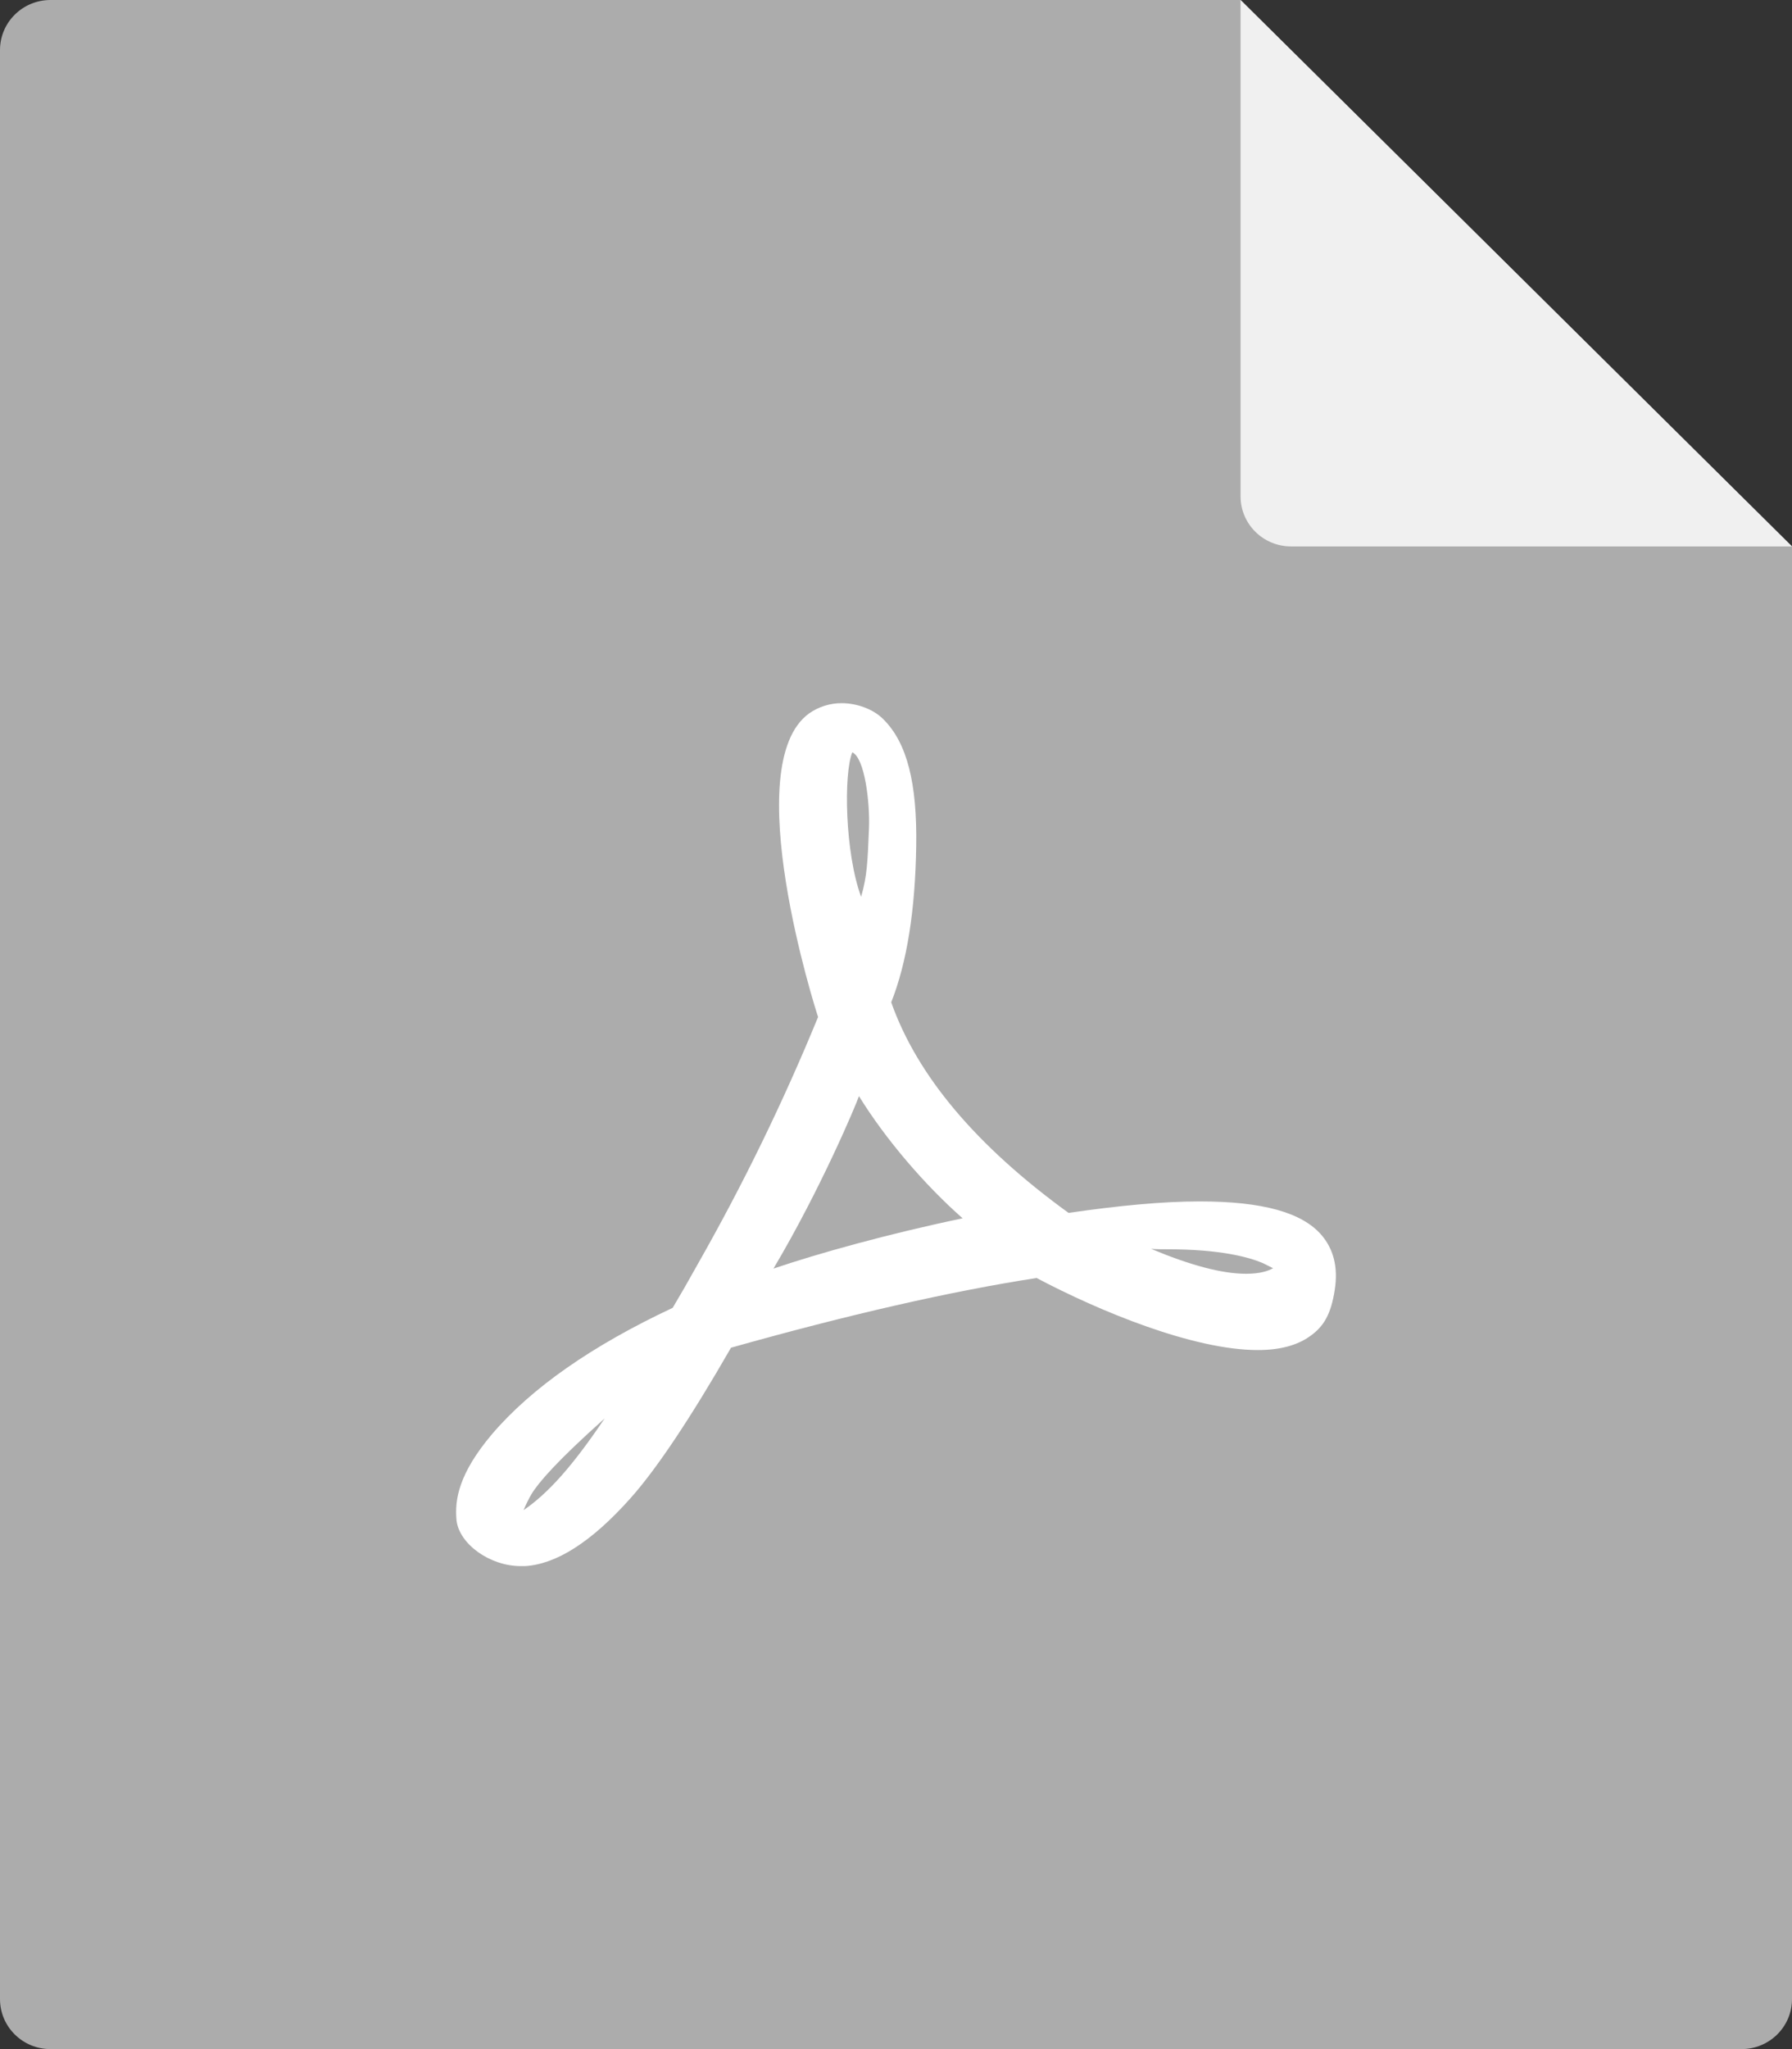
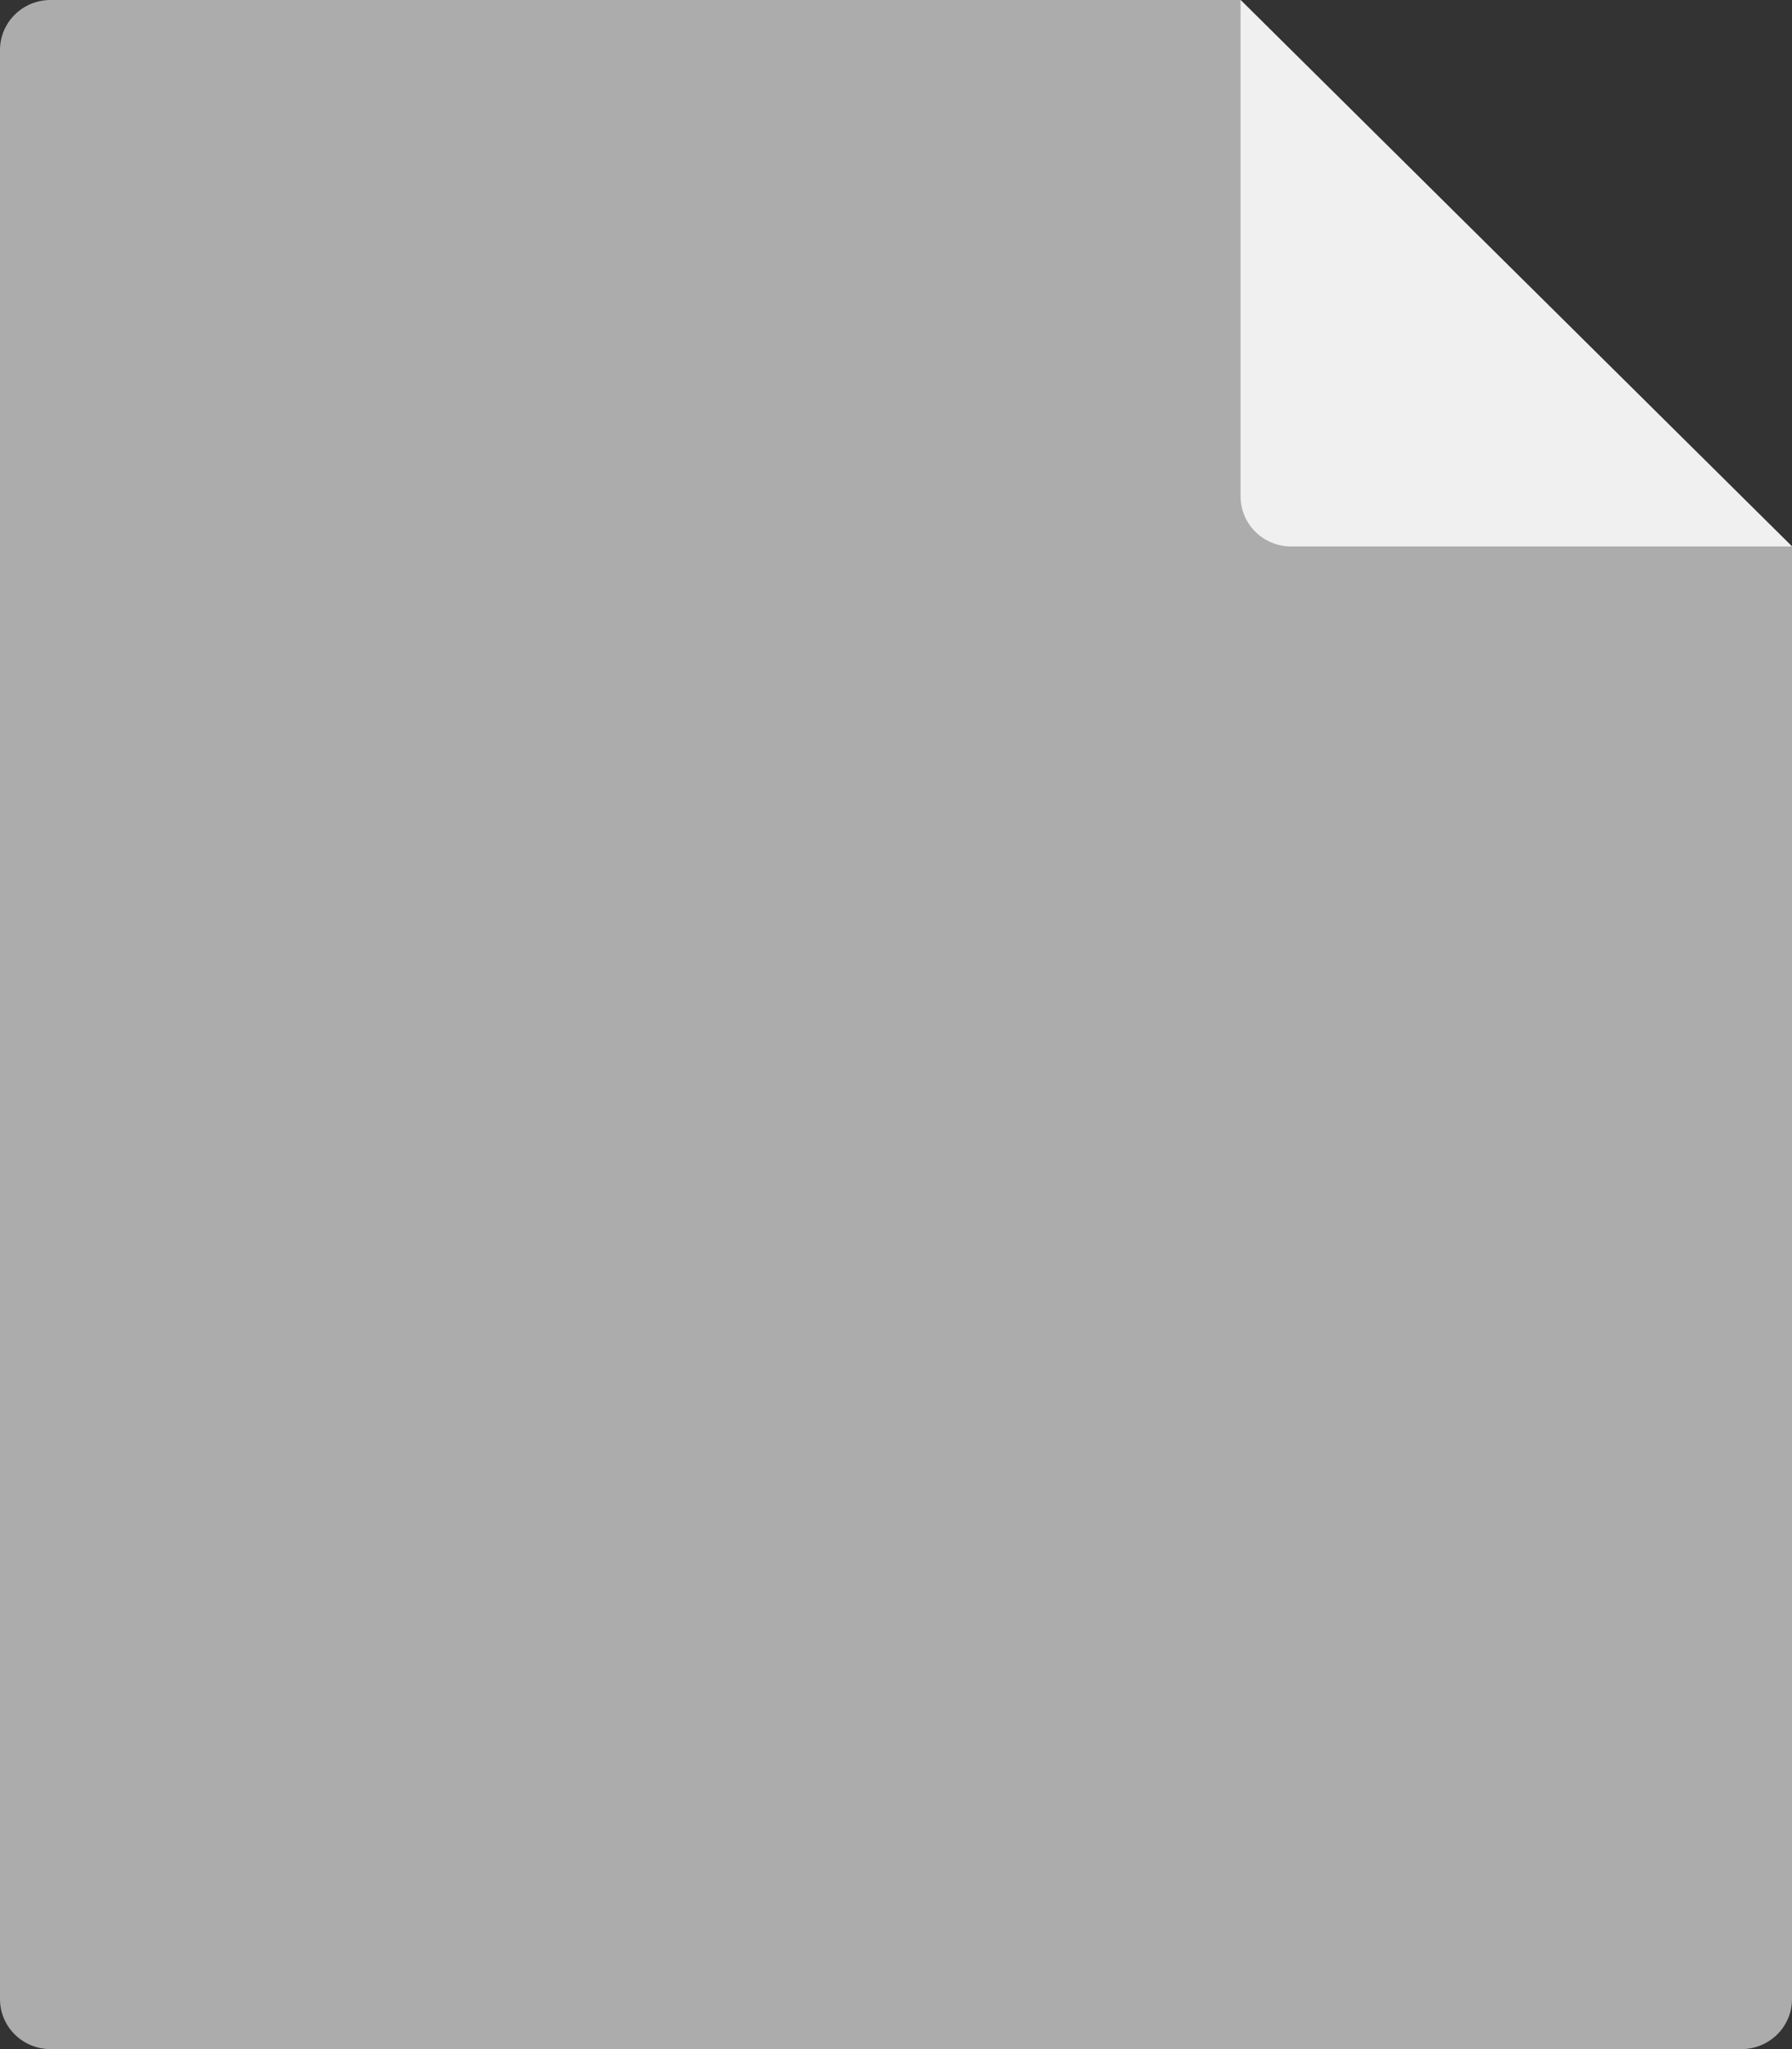
<svg xmlns="http://www.w3.org/2000/svg" fill="none" version="1.1" width="42" height="48" viewBox="0 0 42 48">
  <rect x="0" y="0" width="42" height="48" fill="#333333" stroke="none" />
  <g>
    <g>
      <path d="M42,12.8L42,46.828C42,47.476,41.47,48,40.817,48L1.183,48C0.529,48,0,47.476,0,46.828L0,1.172C0,0.525,0.529,0,1.183,0L29.076,0L42,12.8Z" fill="#ACACAC" fill-opacity="1" />
    </g>
    <g>
      <path d="M29.076,0L29.076,11.628C29.076,12.275,29.606,12.8,30.259,12.8L42,12.8L29.076,0Z" fill="#F0F0F0" fill-opacity="1" />
    </g>
    <g>
-       <path d="M30.979,28.938C30.523,28.401,29.59,28.143,28.115,28.143C27.258,28.143,26.226,28.24,25.044,28.412Q21.799,26.058,20.888,23.479Q21.441,22.082,21.474,19.804C21.495,18.364,21.267,17.397,20.693,16.838C20.465,16.612,20.085,16.472,19.727,16.472C19.455,16.471,19.19,16.554,18.967,16.709C17.285,17.913,19.12,23.672,19.174,23.823C18.358,25.811,17.416,27.746,16.352,29.615C16.027,30.196,16.049,30.153,15.766,30.636Q12.923,31.969,11.534,33.592C10.753,34.515,10.655,35.128,10.699,35.601L10.699,35.612C10.764,36.17,11.48,36.686,12.207,36.686L12.304,36.686C13.032,36.643,13.856,36.127,14.768,35.106C15.375,34.429,16.168,33.247,17.133,31.57C19.879,30.797,22.276,30.249,24.295,29.937C25.782,30.722,27.973,31.625,29.481,31.625C29.991,31.625,30.393,31.517,30.686,31.312C31.033,31.076,31.196,30.775,31.283,30.216C31.37,29.658,31.24,29.249,30.979,28.938ZM12.272,35.375C12.325,35.245,12.387,35.12,12.457,34.999C12.62,34.73,13.053,34.225,14.172,33.226C13.412,34.353,12.848,34.978,12.272,35.375ZM19.976,17.622C20.269,17.762,20.389,18.793,20.367,19.395C20.334,20.201,20.324,20.513,20.182,21.007C19.803,19.976,19.77,18.127,19.976,17.622ZM18.128,29.717C19.247,27.833,20.071,25.859,20.132,25.677C20.753,26.684,21.678,27.763,22.562,28.539C20.824,28.901,19.165,29.364,18.128,29.717ZM29.206,29.838C28.636,29.838,27.894,29.637,26.978,29.254C27.1,29.264,27.232,29.264,27.354,29.264C28.595,29.264,29.257,29.445,29.593,29.586L29.837,29.707C29.735,29.768,29.542,29.838,29.206,29.838Z" fill="#FFFFFF" fill-opacity="1" style="mix-blend-mode:passthrough" />
-     </g>
+       </g>
  </g>
</svg>